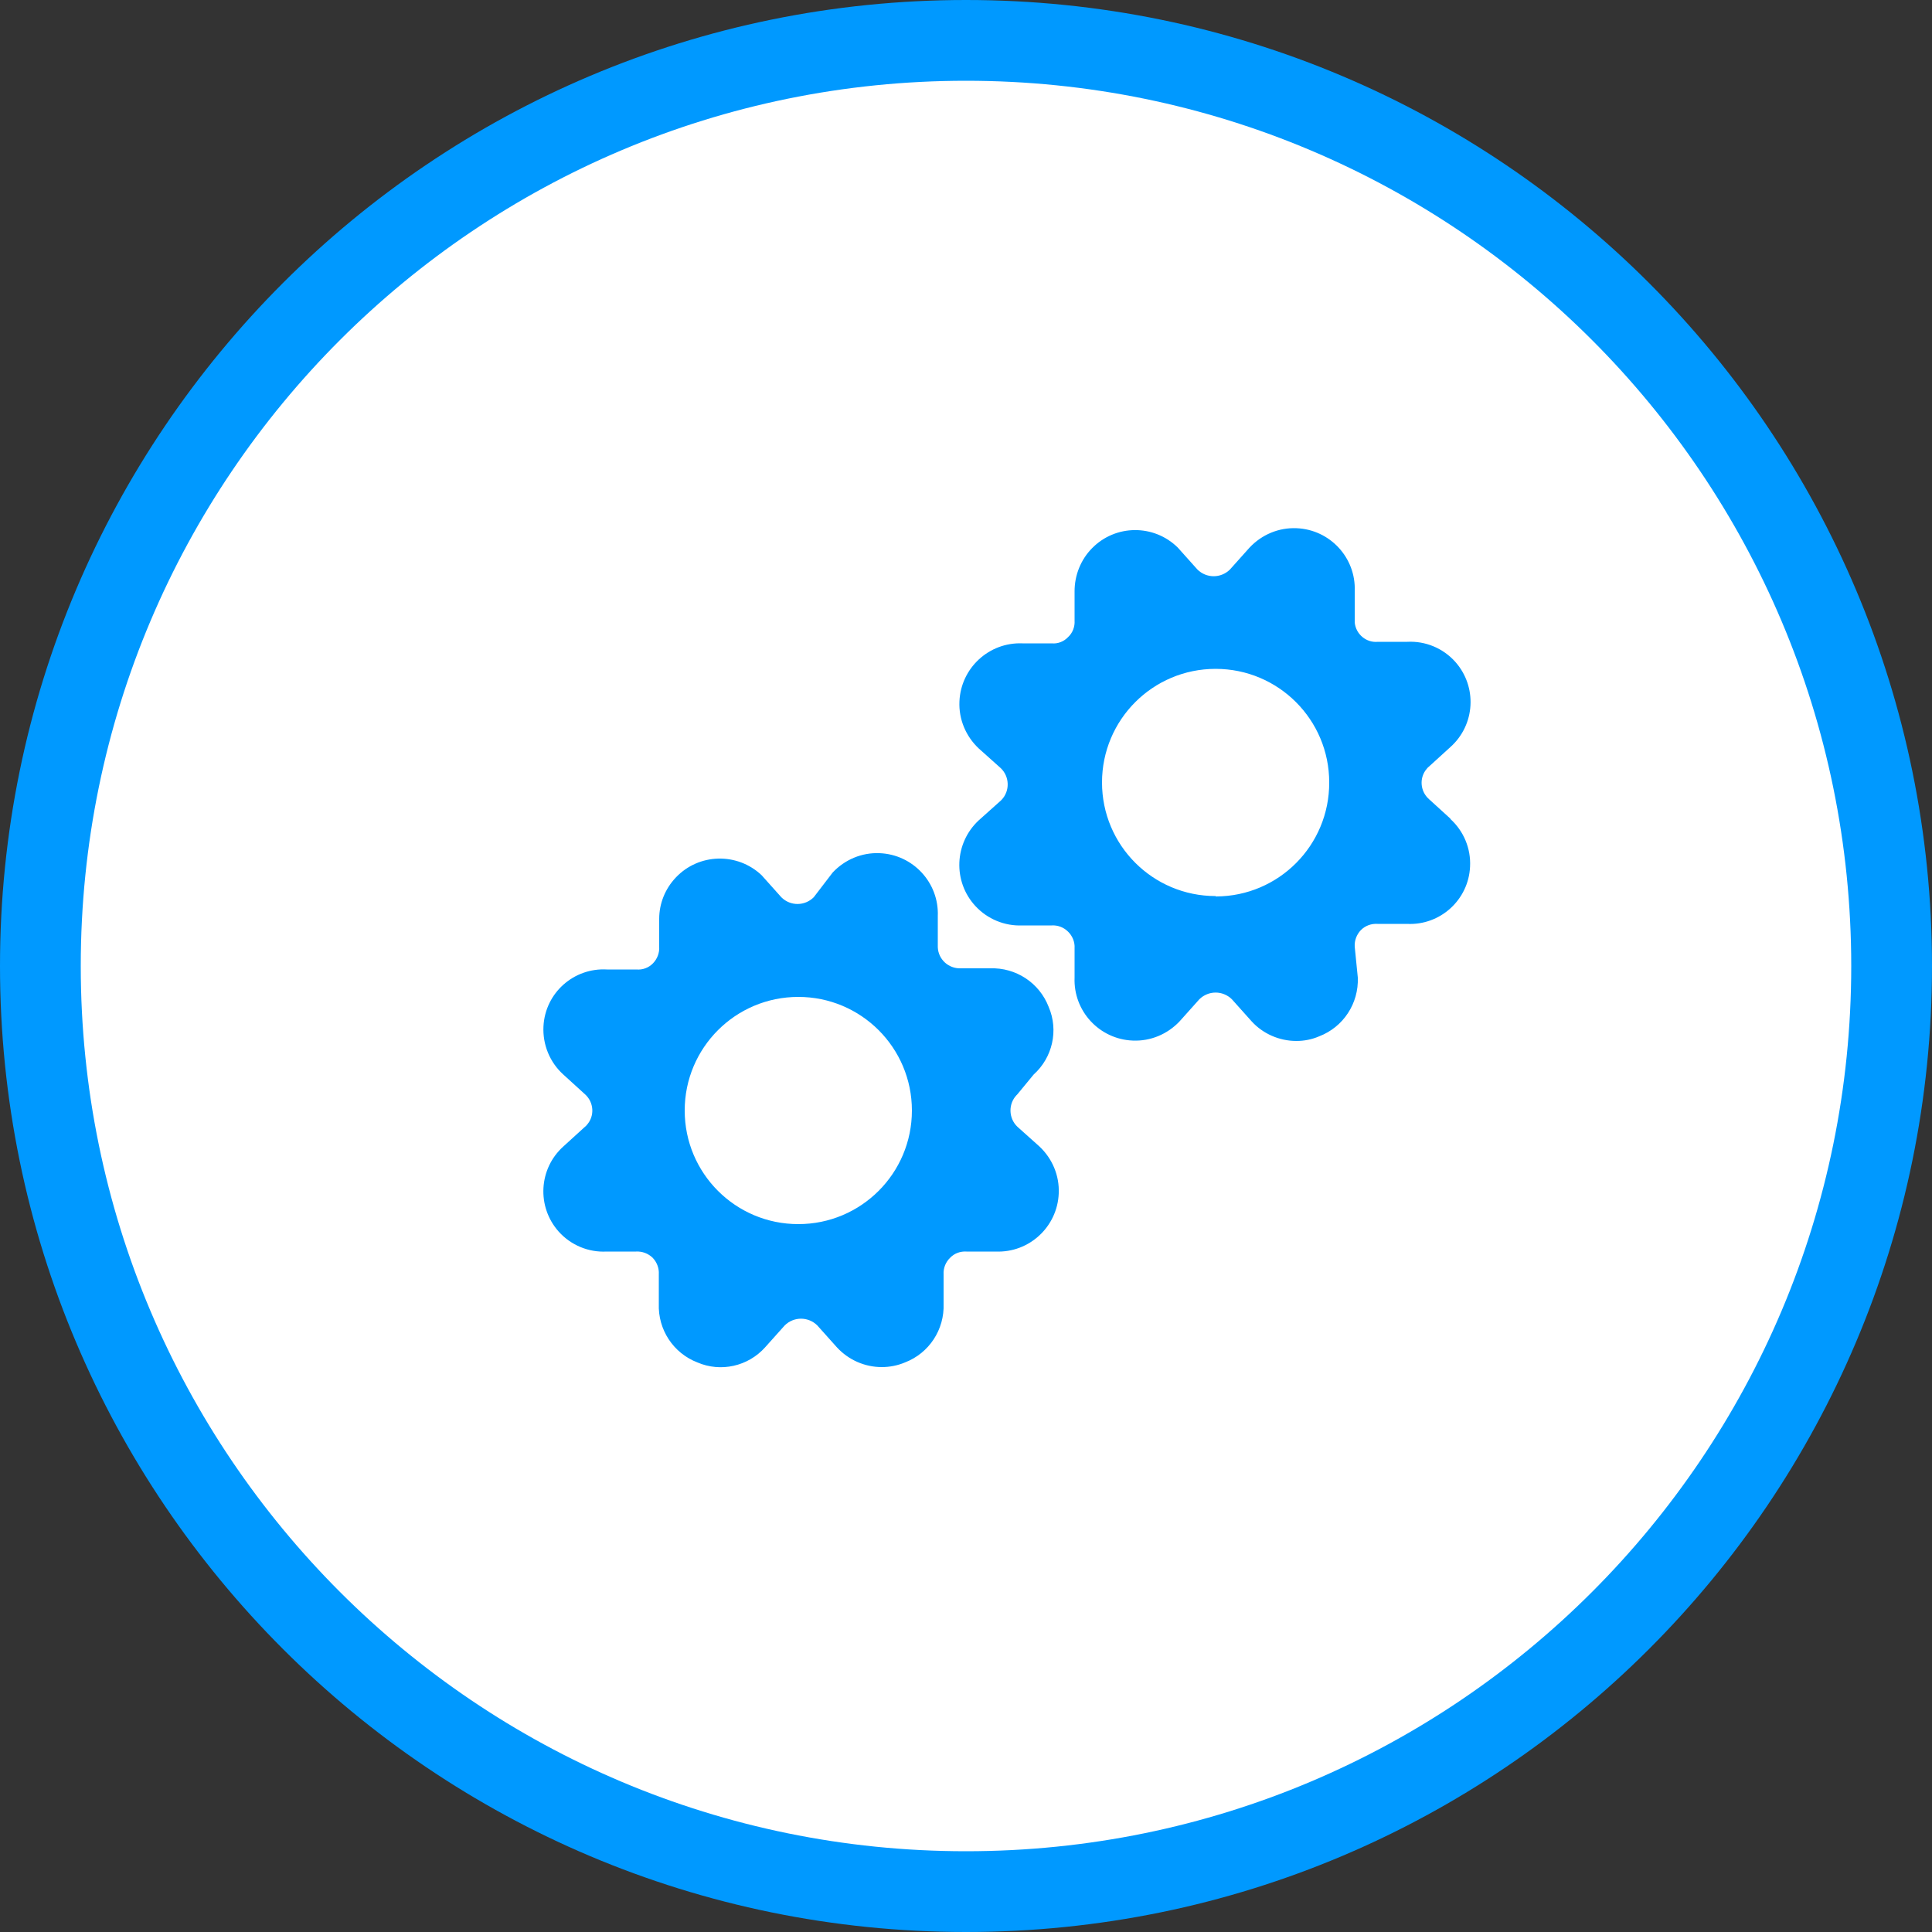
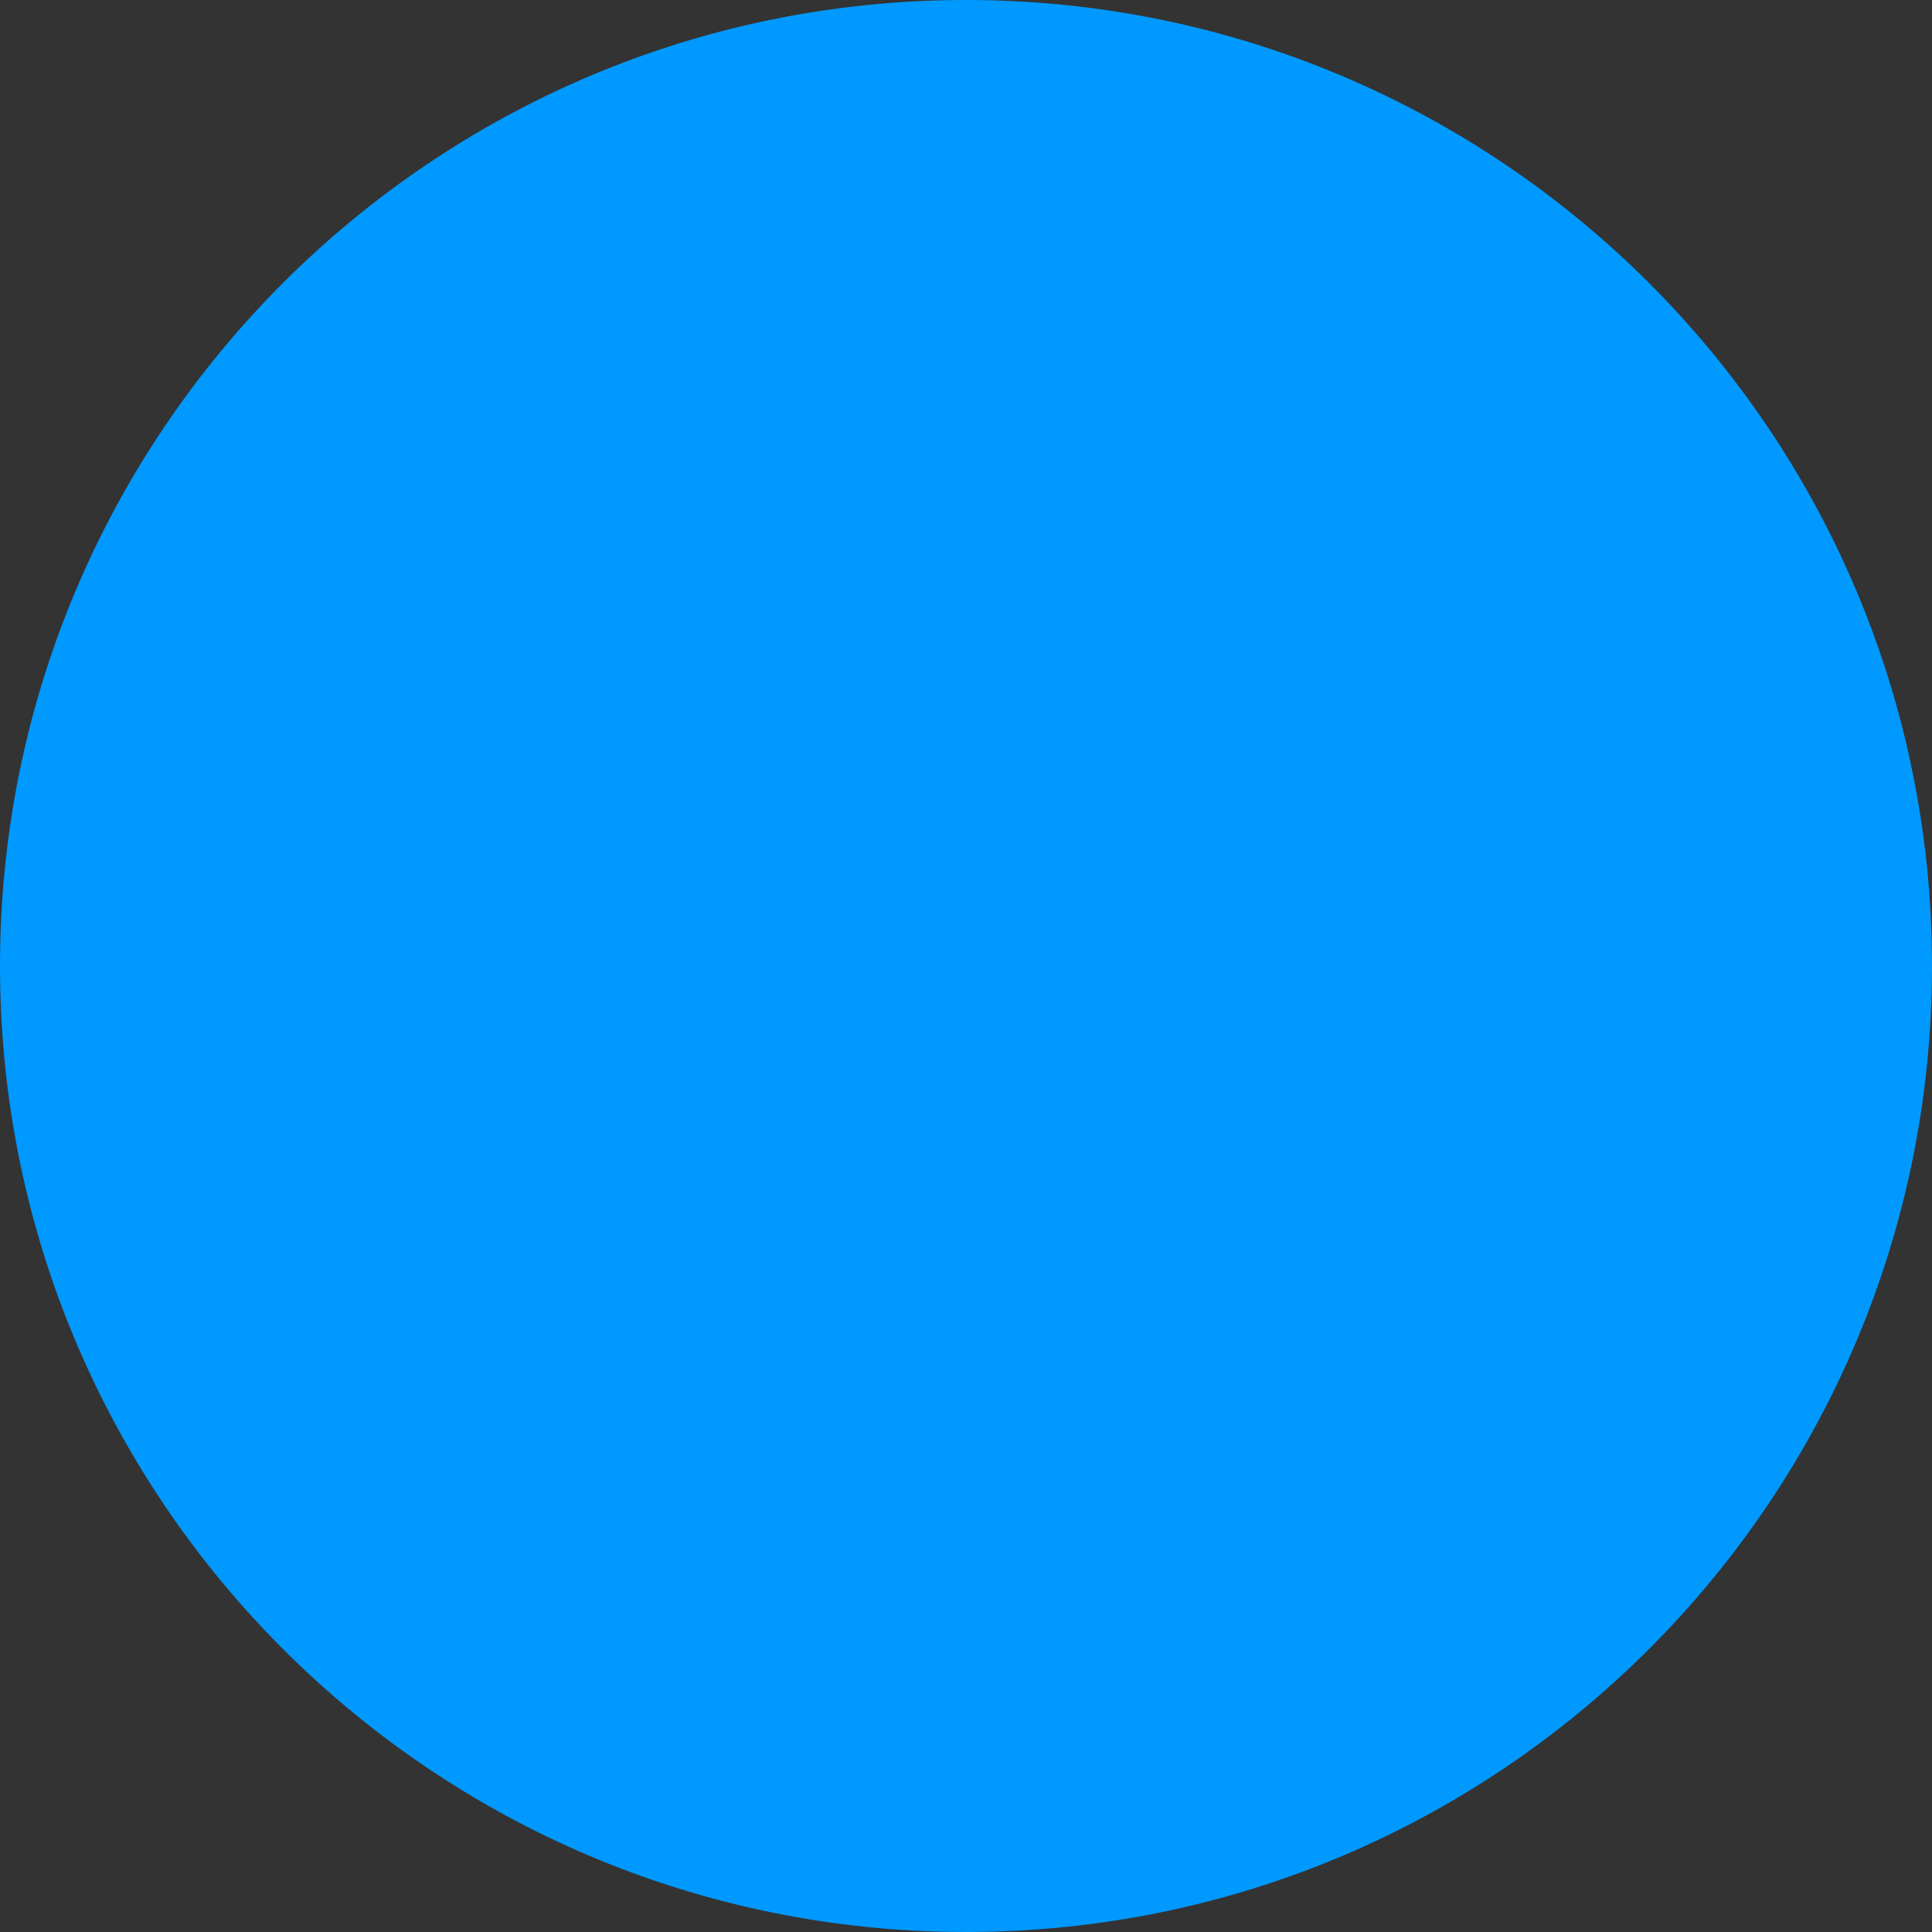
<svg xmlns="http://www.w3.org/2000/svg" id="Layer_2" data-name="Layer 2" viewBox="0 0 100 100">
  <rect x="0" y="0" width="100" height="100" fill="#333333" stroke="none" />
  <defs>
    <style>
      .cls-1 {
        fill: #09f;
      }

      .cls-1, .cls-2 {
        stroke-width: 0px;
      }

      .cls-2 {
        fill: #fff;
      }
    </style>
  </defs>
  <g id="Layer_1-2" data-name="Layer 1">
    <g>
      <path class="cls-1" d="M50,100c27.61,0,50-22.39,50-50S77.61,0,50,0,0,22.39,0,50s22.39,50,50,50h0Z" />
-       <path class="cls-2" d="M50,95.82c25.31,0,45.82-20.51,45.82-45.82S75.31,4.18,50,4.18,4.18,24.69,4.18,50s20.51,45.82,45.82,45.82h0Z" />
      <g>
        <path class="cls-1" d="M53.5,55.62c.98-.88,1.3-2.29.78-3.5-.48-1.25-1.7-2.05-3.04-2h-1.52c-.63.02-1.16-.47-1.18-1.1,0-.03,0-.05,0-.08v-1.52c.07-1.73-1.28-3.19-3.01-3.26-.92-.04-1.8.33-2.43,1l-.98,1.28c-.46.46-1.2.47-1.67.01,0,0,0,0-.01-.01h0l-1.02-1.14c-1.26-1.19-3.25-1.14-4.44.12-.55.58-.86,1.34-.86,2.14v1.44c.02.32-.1.63-.32.86-.22.23-.54.35-.86.32h-1.52c-1.72-.1-3.2,1.21-3.29,2.94-.05.95.33,1.87,1.03,2.5l1.12,1.02c.46.41.51,1.12.1,1.58-.03.04-.06.07-.1.1l-1.12,1.02c-1.28,1.15-1.39,3.12-.24,4.41.63.7,1.54,1.08,2.48,1.03h1.52c.32-.02.63.1.86.32.22.23.34.54.32.86v1.52c-.05,1.34.75,2.56,2,3.04,1.21.52,2.62.2,3.5-.78l1.02-1.14c.47-.46,1.21-.46,1.68,0l1.02,1.14c.6.65,1.44,1.02,2.32,1.02.41,0,.82-.08,1.2-.24,1.25-.48,2.05-1.7,2-3.04v-1.52c-.02-.32.11-.64.34-.86.22-.23.53-.34.84-.32h1.52c1.73.07,3.19-1.28,3.26-3.01.04-.92-.33-1.8-1-2.43l-1.14-1.02c-.46-.44-.48-1.18-.04-1.64.01-.01.03-.03.04-.04l.84-1.02ZM41.32,63.36c-3.25,0-5.88-2.63-5.88-5.88s2.63-5.88,5.88-5.88,5.88,2.63,5.88,5.88-2.63,5.88-5.88,5.88h0Z" />
-         <path class="cls-1" d="M75.08,42.38l-1.12-1.02c-.46-.41-.51-1.12-.1-1.58.03-.04.06-.07.1-.1l1.12-1.02c1.28-1.15,1.39-3.12.24-4.41-.63-.7-1.54-1.08-2.48-1.03h-1.52c-.6.06-1.14-.39-1.2-1,0-.03,0-.07,0-.1v-1.52c.07-1.73-1.28-3.19-3.01-3.26-.92-.04-1.8.33-2.43,1l-1.02,1.14c-.47.46-1.21.46-1.68,0h0l-1.02-1.14c-1.24-1.22-3.23-1.2-4.44.04-.58.59-.9,1.39-.9,2.22v1.52c.02.32-.1.64-.34.86-.22.23-.53.35-.84.32h-1.52c-1.73-.07-3.19,1.28-3.26,3.01-.04.92.33,1.8,1,2.43l1.14,1.02c.46.44.48,1.18.04,1.64-.01.01-.03.03-.04.04l-1.14,1.02c-1.27,1.18-1.35,3.17-.17,4.44.62.67,1.51,1.04,2.43,1h1.52c.31-.02.62.1.84.32.23.22.36.54.34.86v1.52c-.07,1.73,1.28,3.19,3.01,3.26.92.04,1.8-.33,2.43-1l1.02-1.14c.47-.46,1.21-.46,1.68,0l1.02,1.14c.59.65,1.44,1.02,2.32,1.02.41,0,.81-.08,1.18-.24,1.25-.48,2.05-1.7,2-3.04l-.16-1.6c-.02-.32.1-.63.32-.86.23-.23.54-.34.86-.32h1.52c1.72.09,3.19-1.24,3.27-2.96.05-.94-.33-1.85-1.03-2.48h.02ZM62.92,46.38c-3.25,0-5.88-2.63-5.88-5.88s2.63-5.88,5.88-5.88c3.25,0,5.88,2.63,5.88,5.88.01,3.25-2.61,5.89-5.86,5.9,0,0-.01,0-.02,0v-.02Z" />
      </g>
    </g>
  </g>
</svg>